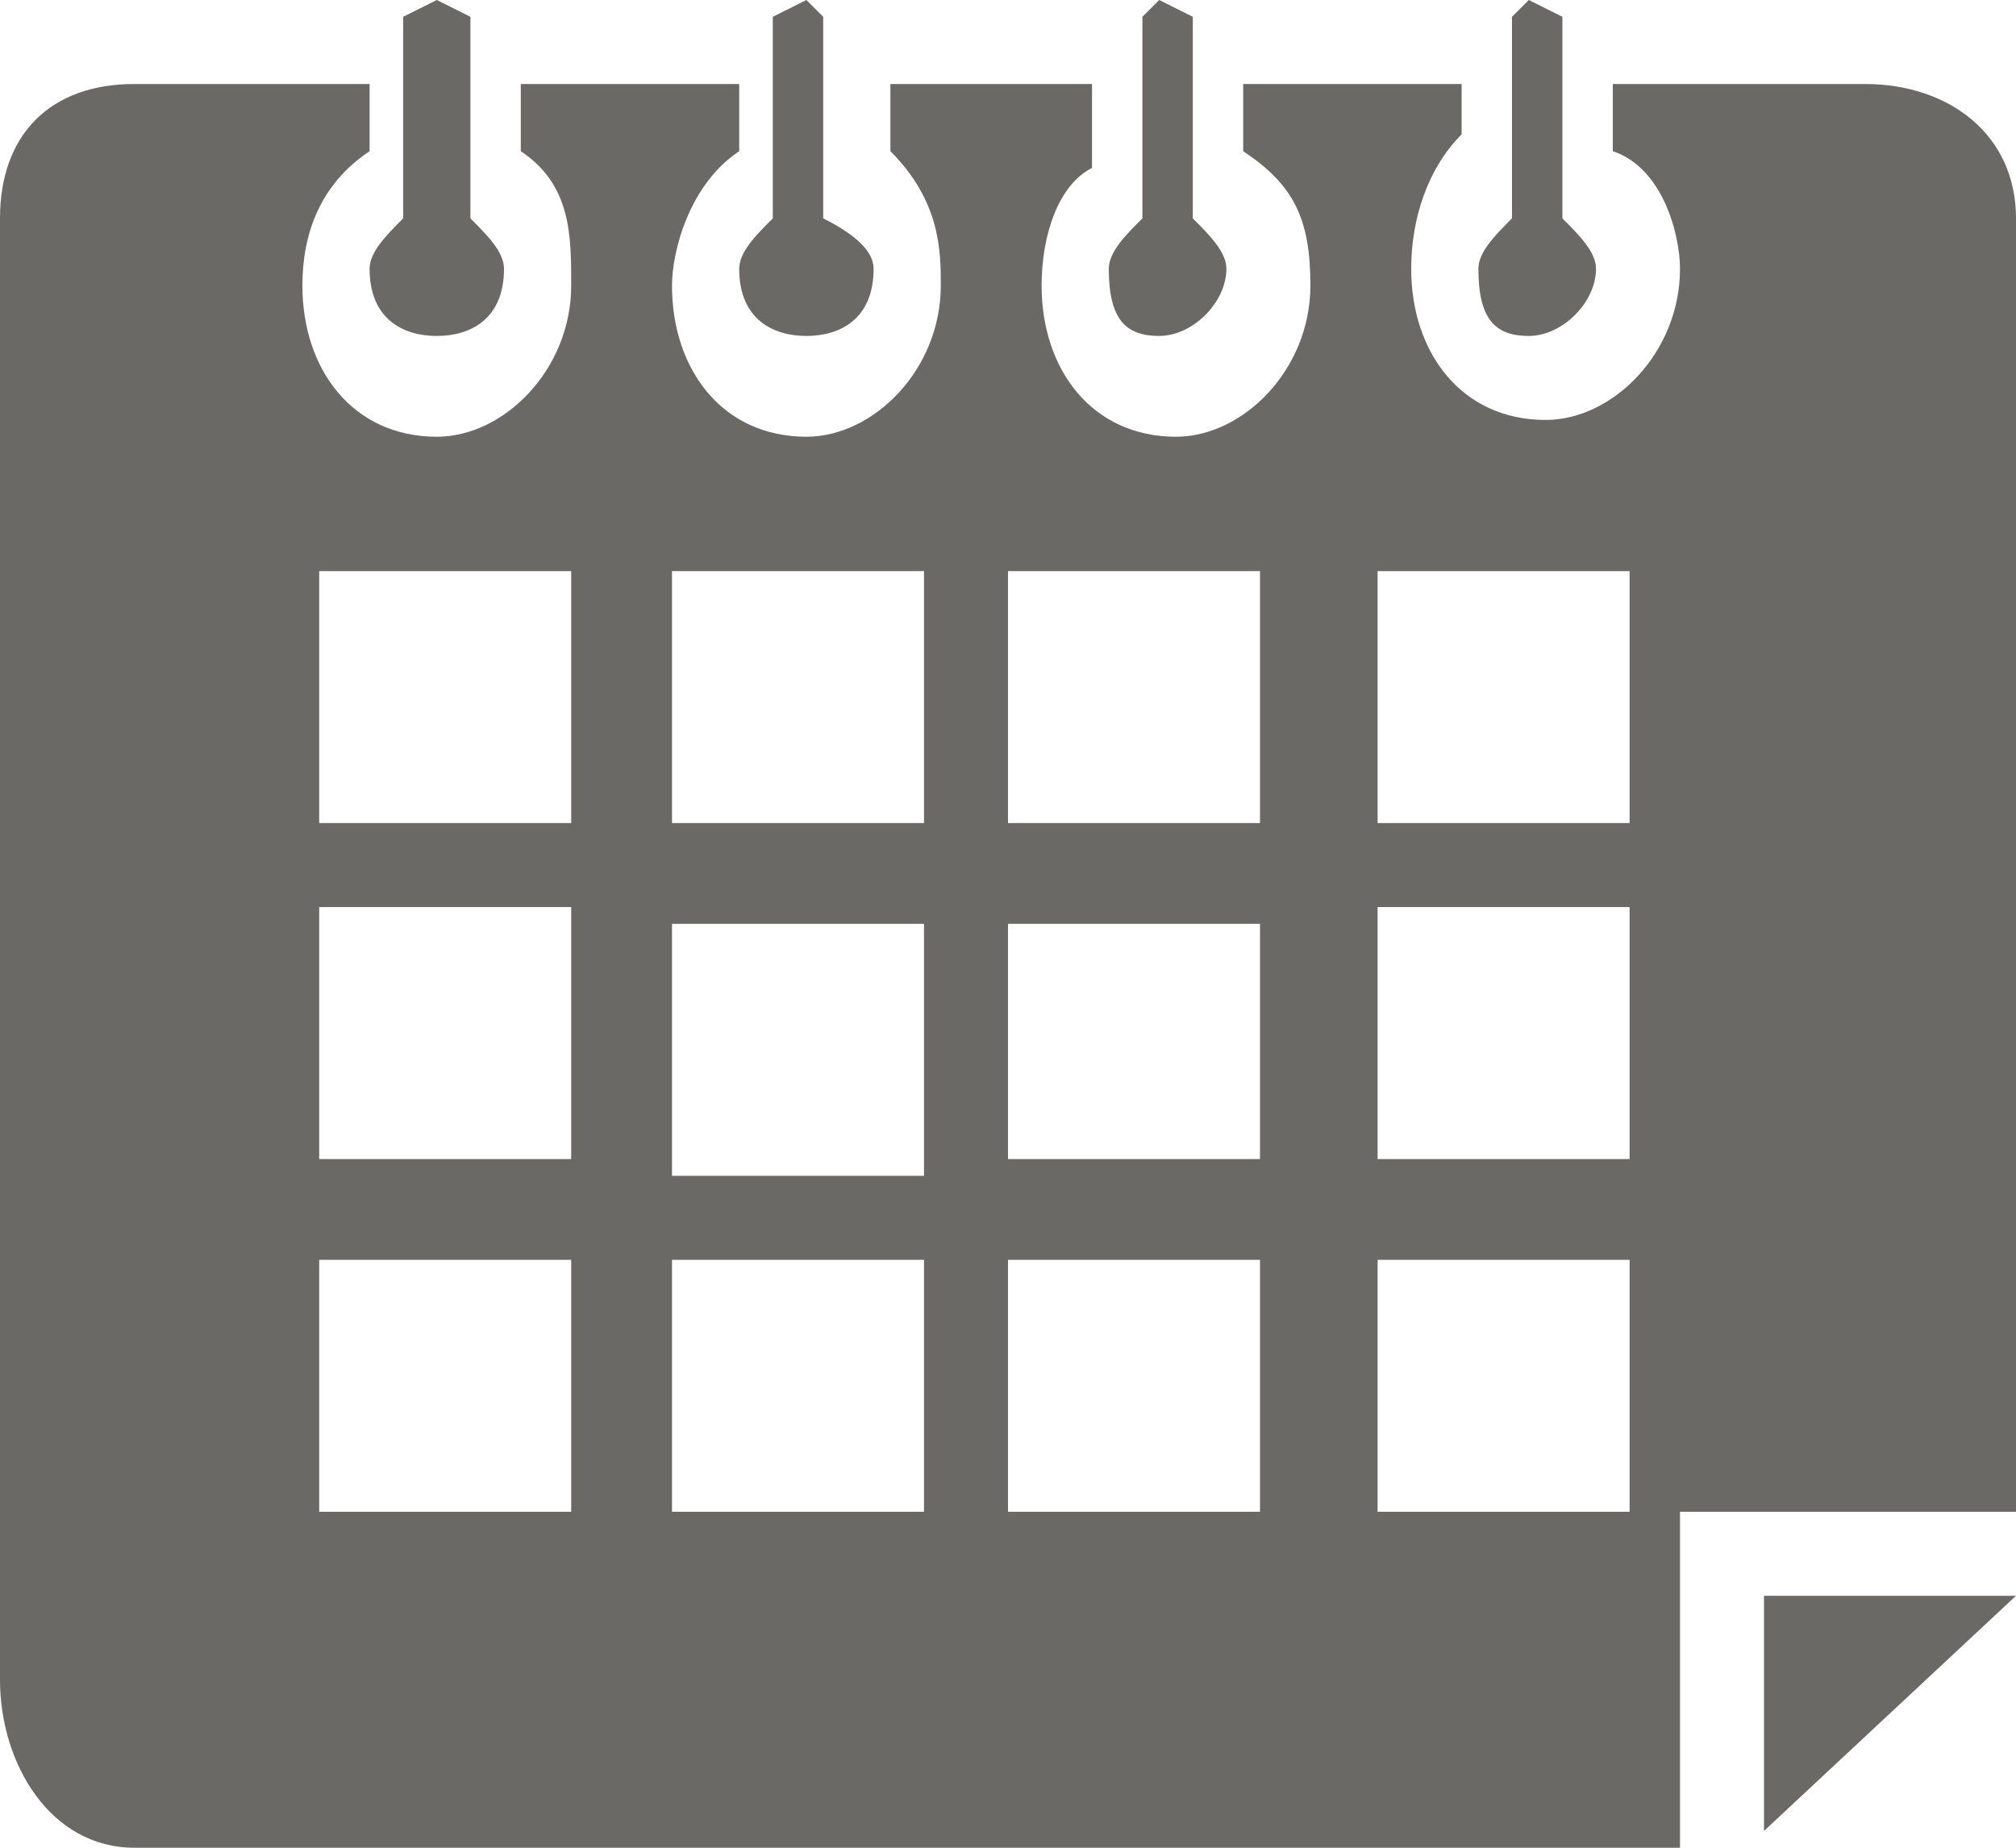
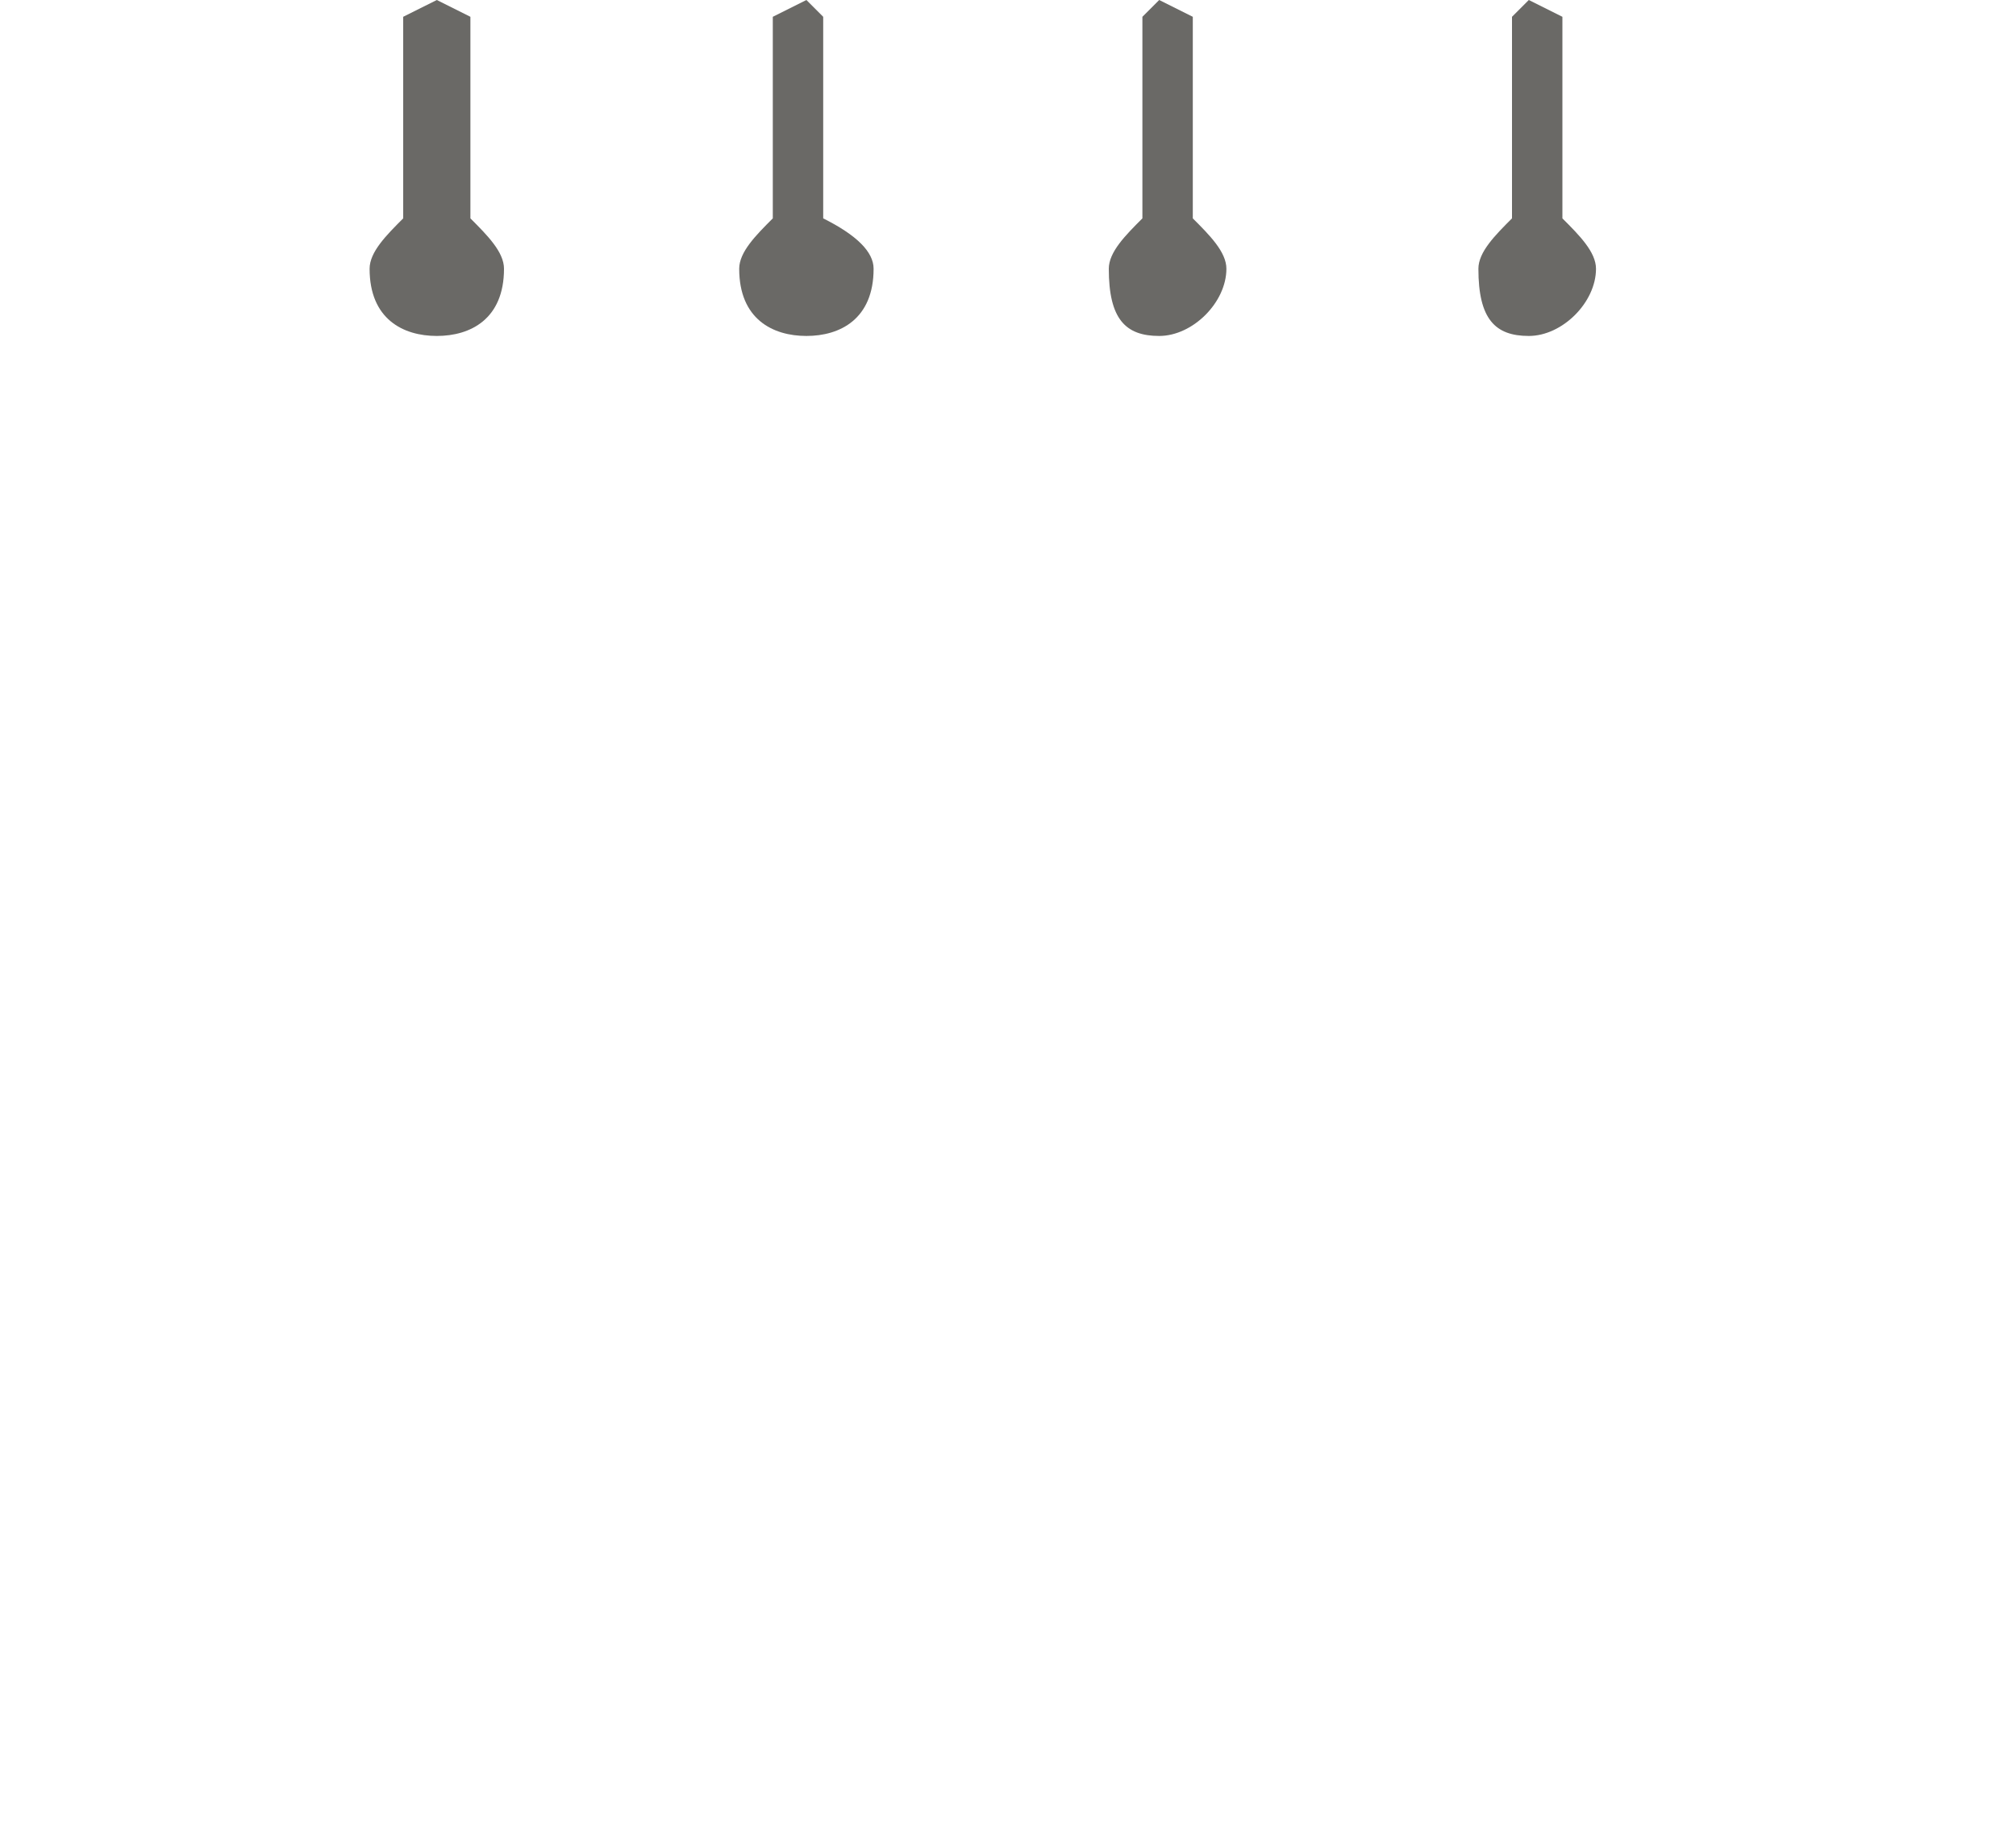
<svg xmlns="http://www.w3.org/2000/svg" version="1.1" id="圖層_1" x="0px" y="0px" viewBox="0 0 12 11" style="enable-background:new 0 0 12 11;" xml:space="preserve">
  <style type="text/css">
	.st0{fill:#6A6966;}
	.st1{fill:#FF9B00;}
	.st2{fill:#323232;}
	.st3{fill:#FFFFFF;}
</style>
-   <polygon class="st0" points="10.7,9.5 10.5,9.5 10.5,10.7 10.5,10.9 12,9.5 11.9,9.5 10.7,9.5 " />
  <path class="st0" d="M2.8,1.3V0.9V0.8V0.1L2.6,0L2.4,0.1v0.6v0.2v0.4C2.3,1.4,2.2,1.5,2.2,1.6C2.2,1.9,2.4,2,2.6,2  C2.8,2,3,1.9,3,1.6C3,1.5,2.9,1.4,2.8,1.3L2.8,1.3z" />
  <path class="st0" d="M4.9,1.3V0.9V0.8V0.1L4.8,0L4.6,0.1v0.6v0.2v0.4C4.5,1.4,4.4,1.5,4.4,1.6C4.4,1.9,4.6,2,4.8,2  C5,2,5.2,1.9,5.2,1.6C5.2,1.5,5.1,1.4,4.9,1.3L4.9,1.3z" />
  <path class="st0" d="M7.1,1.3V0.9V0.8V0.1L6.9,0L6.8,0.1v0.6v0.2v0.4C6.7,1.4,6.6,1.5,6.6,1.6C6.6,1.9,6.7,2,6.9,2  c0.2,0,0.4-0.2,0.4-0.4C7.3,1.5,7.2,1.4,7.1,1.3L7.1,1.3z" />
  <path class="st0" d="M9.3,1.3V0.9V0.8V0.1L9.1,0L9,0.1v0.6v0.2v0.4C8.9,1.4,8.8,1.5,8.8,1.6C8.8,1.9,8.9,2,9.1,2  c0.2,0,0.4-0.2,0.4-0.4C9.5,1.5,9.4,1.4,9.3,1.3L9.3,1.3z" />
-   <path class="st0" d="M11.1,0.5h-0.9v0H9.6l0,0.4C9.9,1,10,1.4,10,1.6c0,0.5-0.4,0.9-0.8,0.9c-0.5,0-0.8-0.4-0.8-0.9  c0-0.3,0.1-0.6,0.3-0.8V0.5H7.4l0,0.4c0.3,0.2,0.4,0.4,0.4,0.8c0,0.5-0.4,0.9-0.8,0.9c-0.5,0-0.8-0.4-0.8-0.9c0-0.3,0.1-0.6,0.3-0.7  V0.5H5.3l0,0.4c0.3,0.3,0.3,0.6,0.3,0.8c0,0.5-0.4,0.9-0.8,0.9c-0.5,0-0.8-0.4-0.8-0.9c0-0.2,0.1-0.6,0.4-0.8V0.5H4H3.1v0.4  c0.3,0.2,0.3,0.5,0.3,0.8c0,0.5-0.4,0.9-0.8,0.9c-0.5,0-0.8-0.4-0.8-0.9c0-0.3,0.1-0.6,0.4-0.8l0-0.4H1.2v0H0.8C0.3,0.5,0,0.8,0,1.3  V10c0,0.5,0.3,1,0.8,1H10V9h0.1H12V1.3C12,0.8,11.6,0.5,11.1,0.5L11.1,0.5z M3.4,9H1.9V7.5h1.5V9L3.4,9z M3.4,6.9H1.9V5.4h1.5V6.9  L3.4,6.9z M3.4,4.9H1.9V3.4h1.5V4.9L3.4,4.9z M4,3.4h1.5v1.5H4V3.4L4,3.4z M4,5.5h1.5v1.5H4V5.5L4,5.5z M5.5,9H4V7.5h1.5V9L5.5,9z   M7.6,9H6V7.5h1.5V9L7.6,9z M7.6,6.9H6V5.5h1.5V6.9L7.6,6.9z M7.6,4.9H6V3.4h1.5V4.9L7.6,4.9z M9.7,9L8.2,9V7.5l1.5,0V9L9.7,9z   M9.7,6.9H8.2l0-1.5l1.5,0V6.9L9.7,6.9z M9.7,4.9l-1.5,0l0-1.5l1.5,0V4.9L9.7,4.9z" />
</svg>